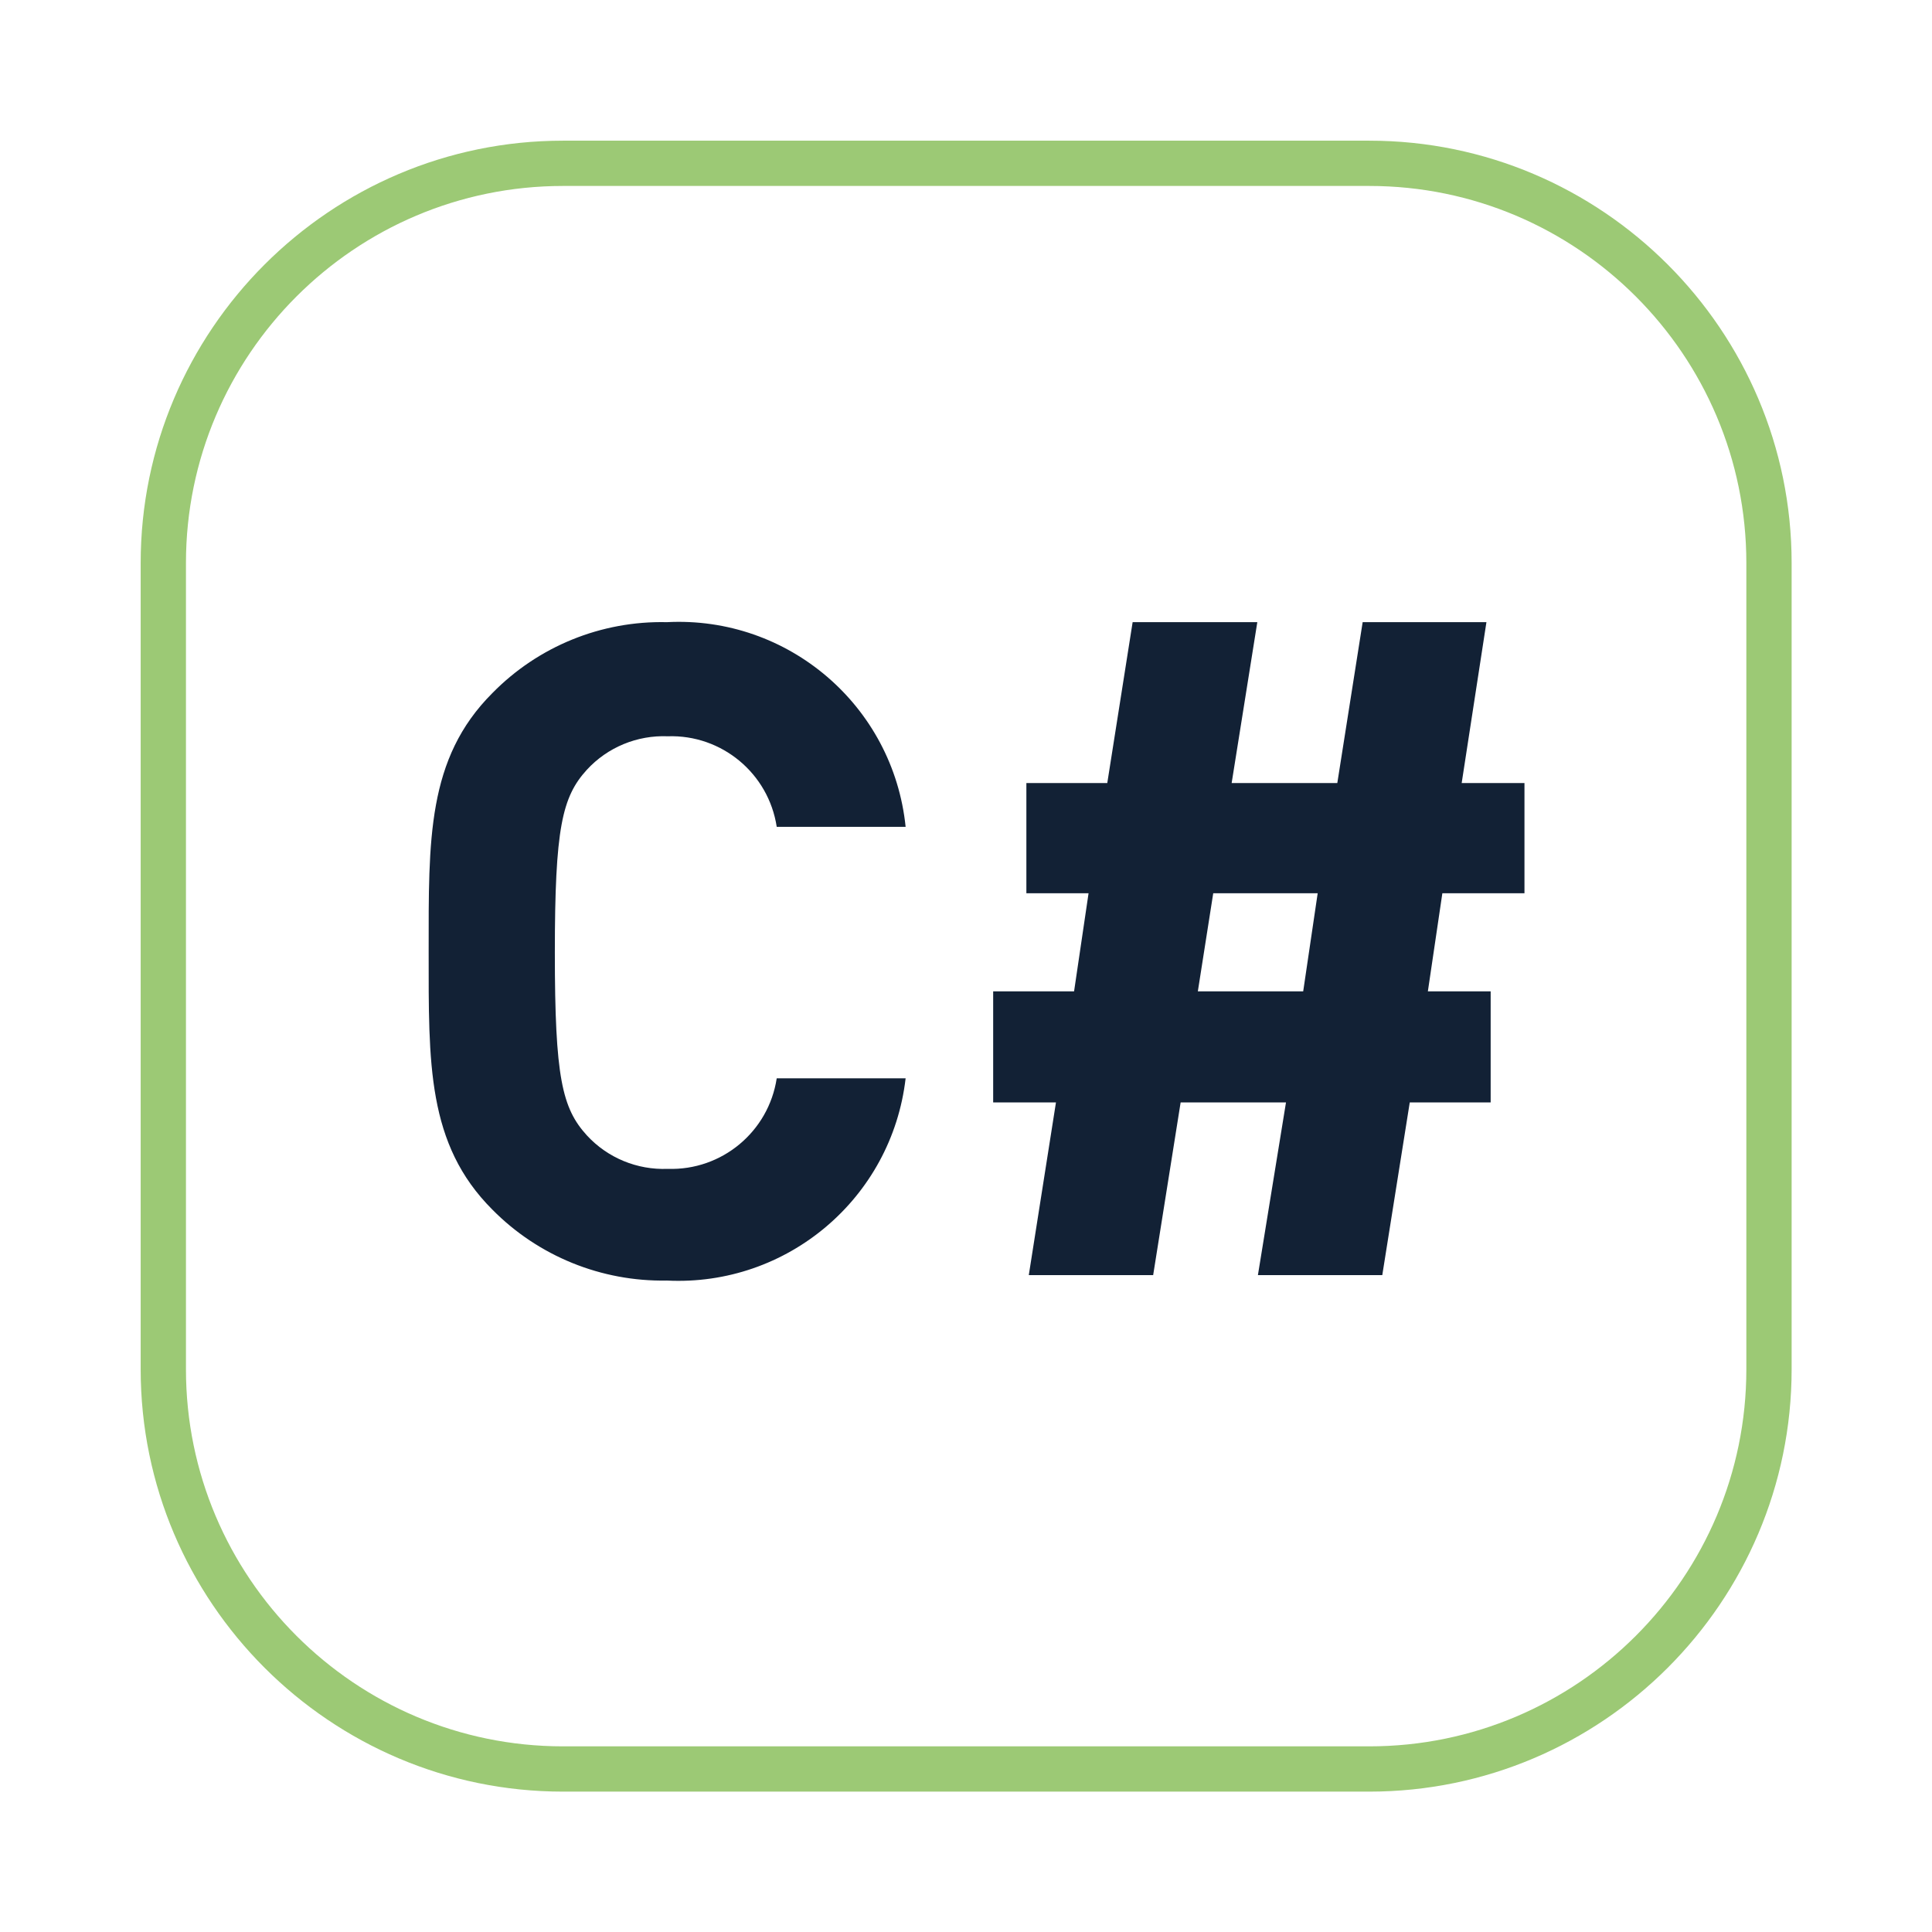
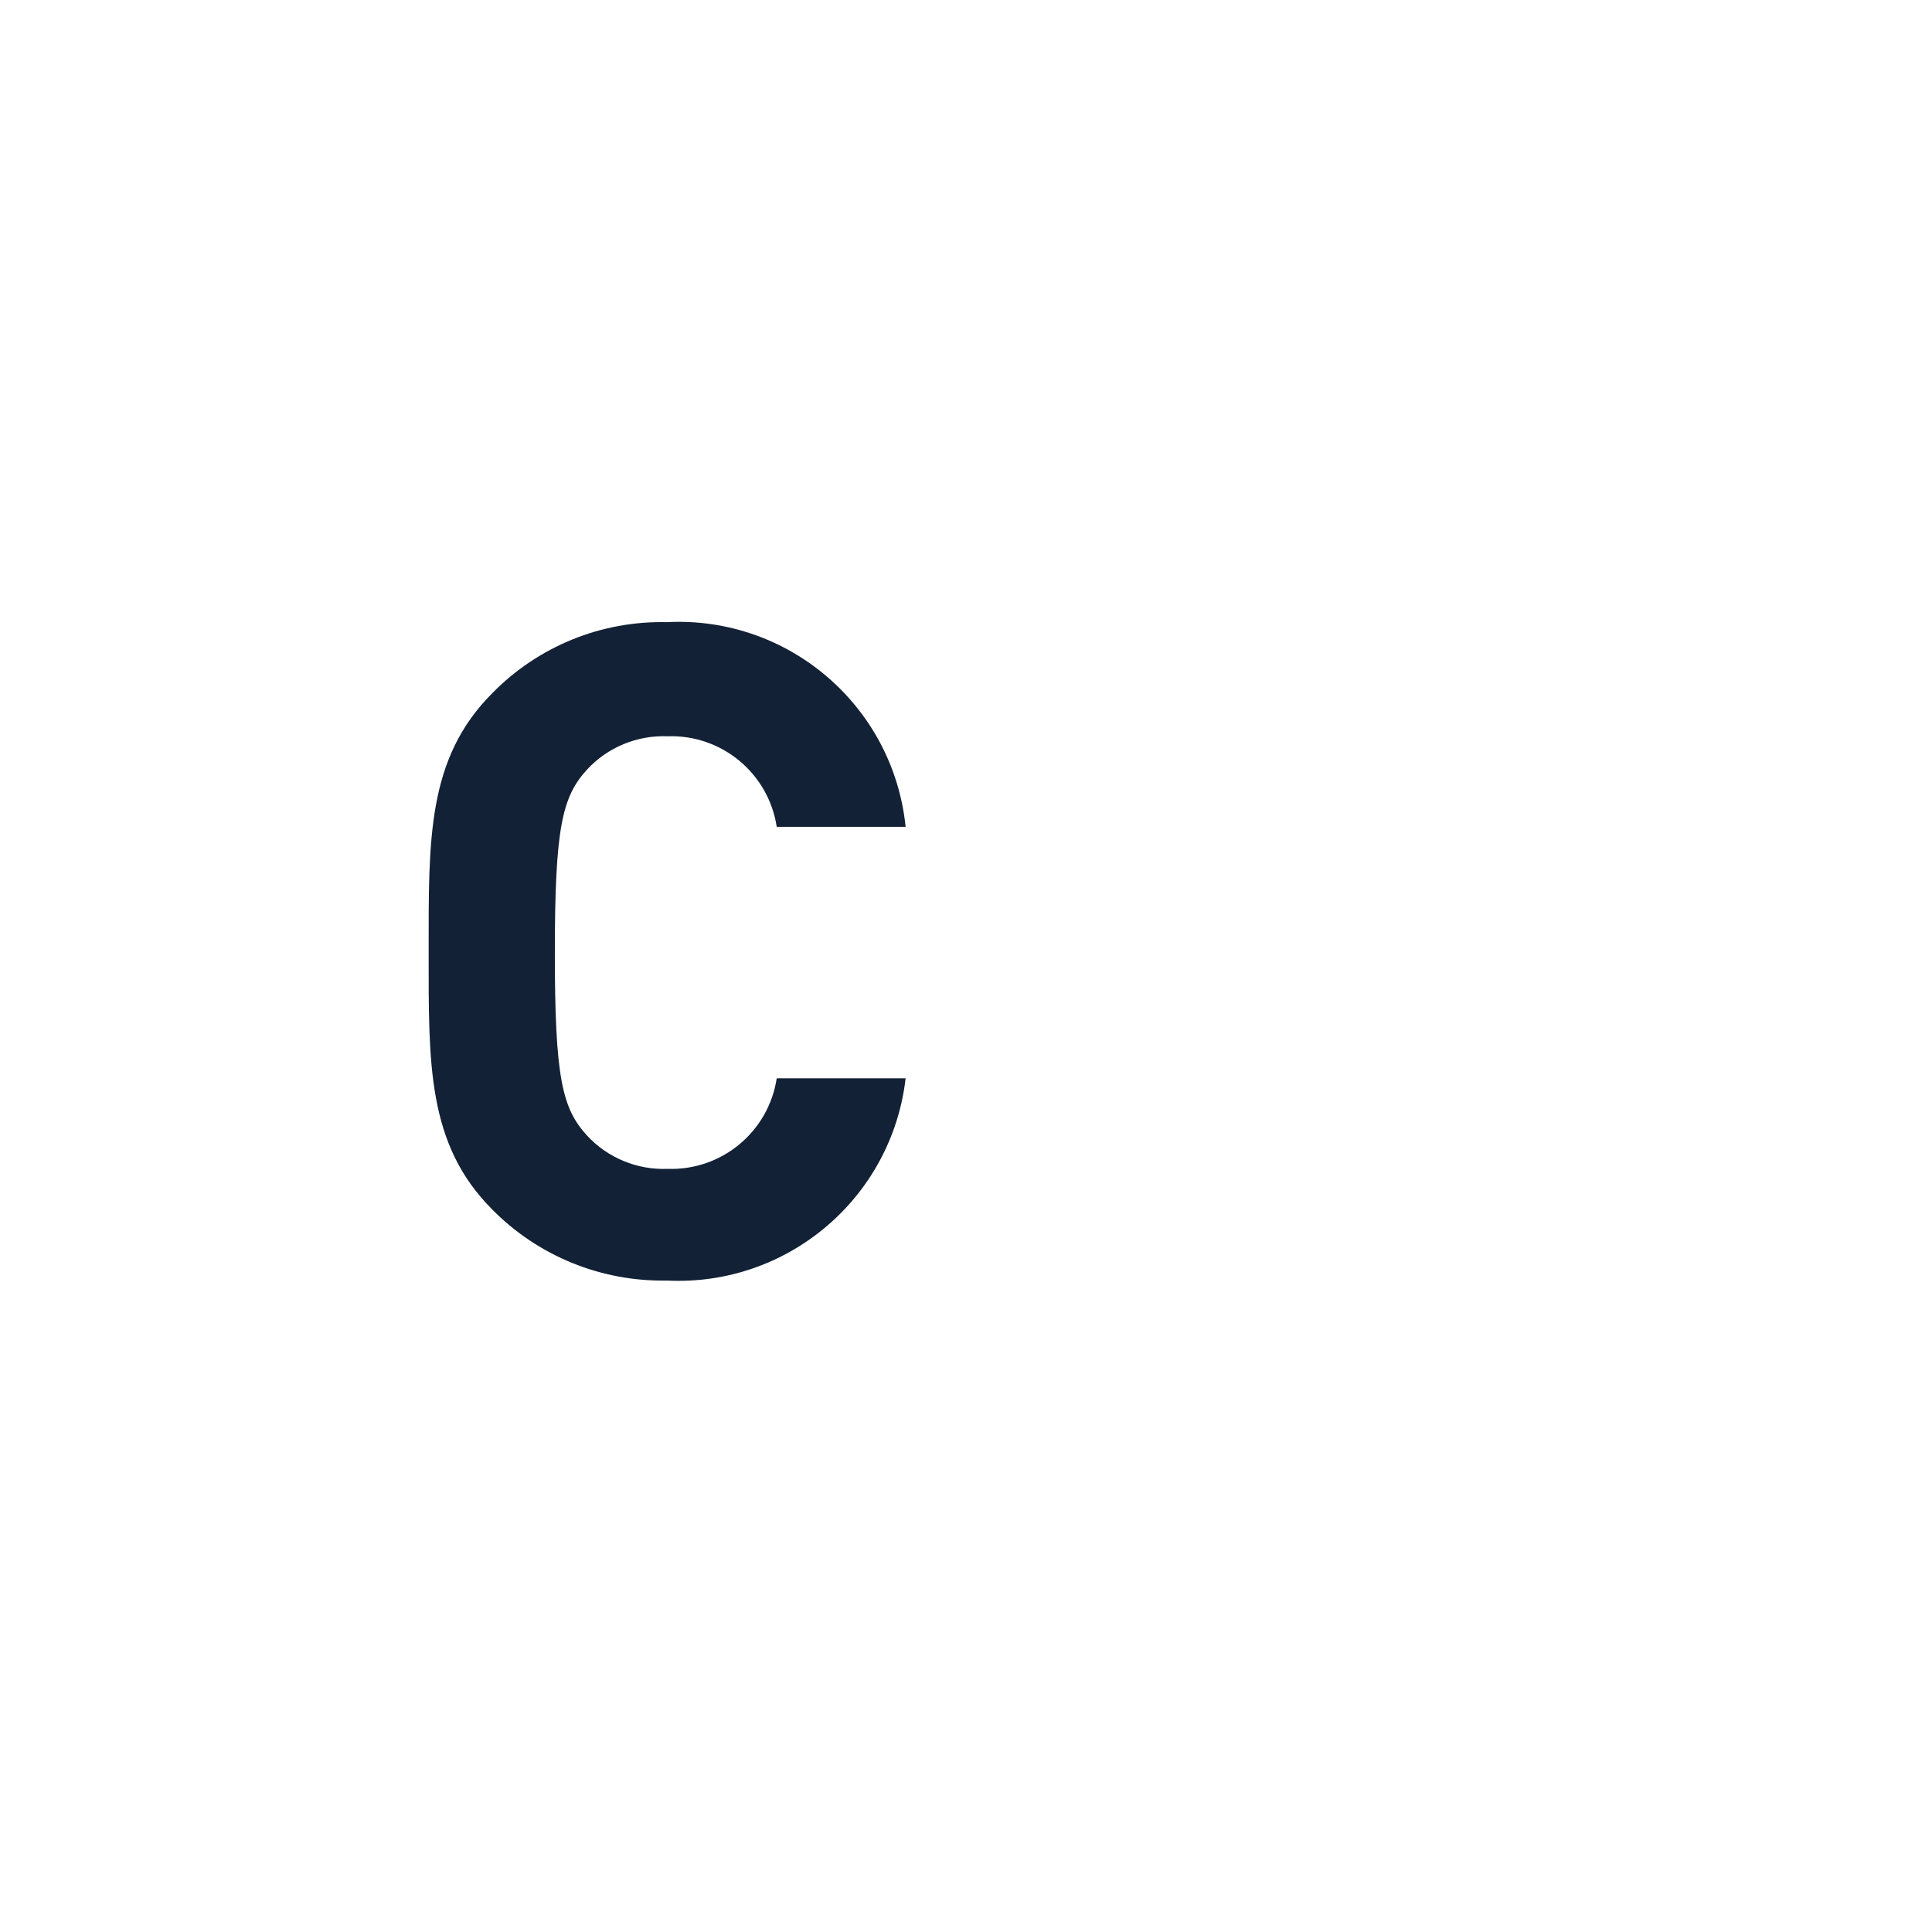
<svg xmlns="http://www.w3.org/2000/svg" version="1.0" id="Calque_1" x="0px" y="0px" width="64px" height="64px" viewBox="0 0 64 64" style="enable-background:new 0 0 64 64;" xml:space="preserve">
-   <path class="varFill" style="fill:#9CC975;" d="M45.36,59.35H18.65c-7.71,0-13.99-6.28-13.99-13.99V18.65c0-7.71,6.28-13.99,13.99-13.99h26.71  c7.71,0,13.99,6.28,13.99,13.99v26.71C59.35,53.07,53.07,59.35,45.36,59.35z M18.65,6.16c-6.89,0-12.49,5.6-12.49,12.49v26.71  c0,6.89,5.6,12.49,12.49,12.49h26.71c6.89,0,12.49-5.6,12.49-12.49V18.65c0-6.89-5.6-12.49-12.49-12.49H18.65z" />
  <path style="fill:#122135;" d="M22.09,42.42c-2.17,0.04-4.26-0.81-5.78-2.35c-2.17-2.17-2.11-4.85-2.11-8.55s-0.06-6.39,2.11-8.56  c1.52-1.55,3.61-2.4,5.78-2.35c4.02-0.21,7.5,2.77,7.91,6.78h-4.27c-0.27-1.77-1.82-3.06-3.61-3c-1.01-0.04-1.99,0.36-2.68,1.11  c-0.82,0.9-1.06,1.93-1.06,6.06s0.24,5.15,1.06,6.05c0.69,0.75,1.67,1.15,2.68,1.11c1.79,0.06,3.34-1.23,3.61-3H30  C29.54,39.69,26.08,42.62,22.09,42.42z" />
-   <path style="fill:#122135;" d="M47.78,29.59l-0.48,3.25h2.08v3.68H46.7l-0.91,5.72h-4.12l0.93-5.72h-3.49l-0.91,5.72h-4.12l0.9-5.72  H32.9v-3.68h2.68l0.48-3.25H34v-3.65h2.68l0.84-5.33h4.13l-0.85,5.33h3.5l0.84-5.33h4.1l-0.82,5.33h2.08v3.65H47.78z M40.19,29.59  l-0.51,3.25h3.49l0.48-3.25H40.19z" />
</svg>